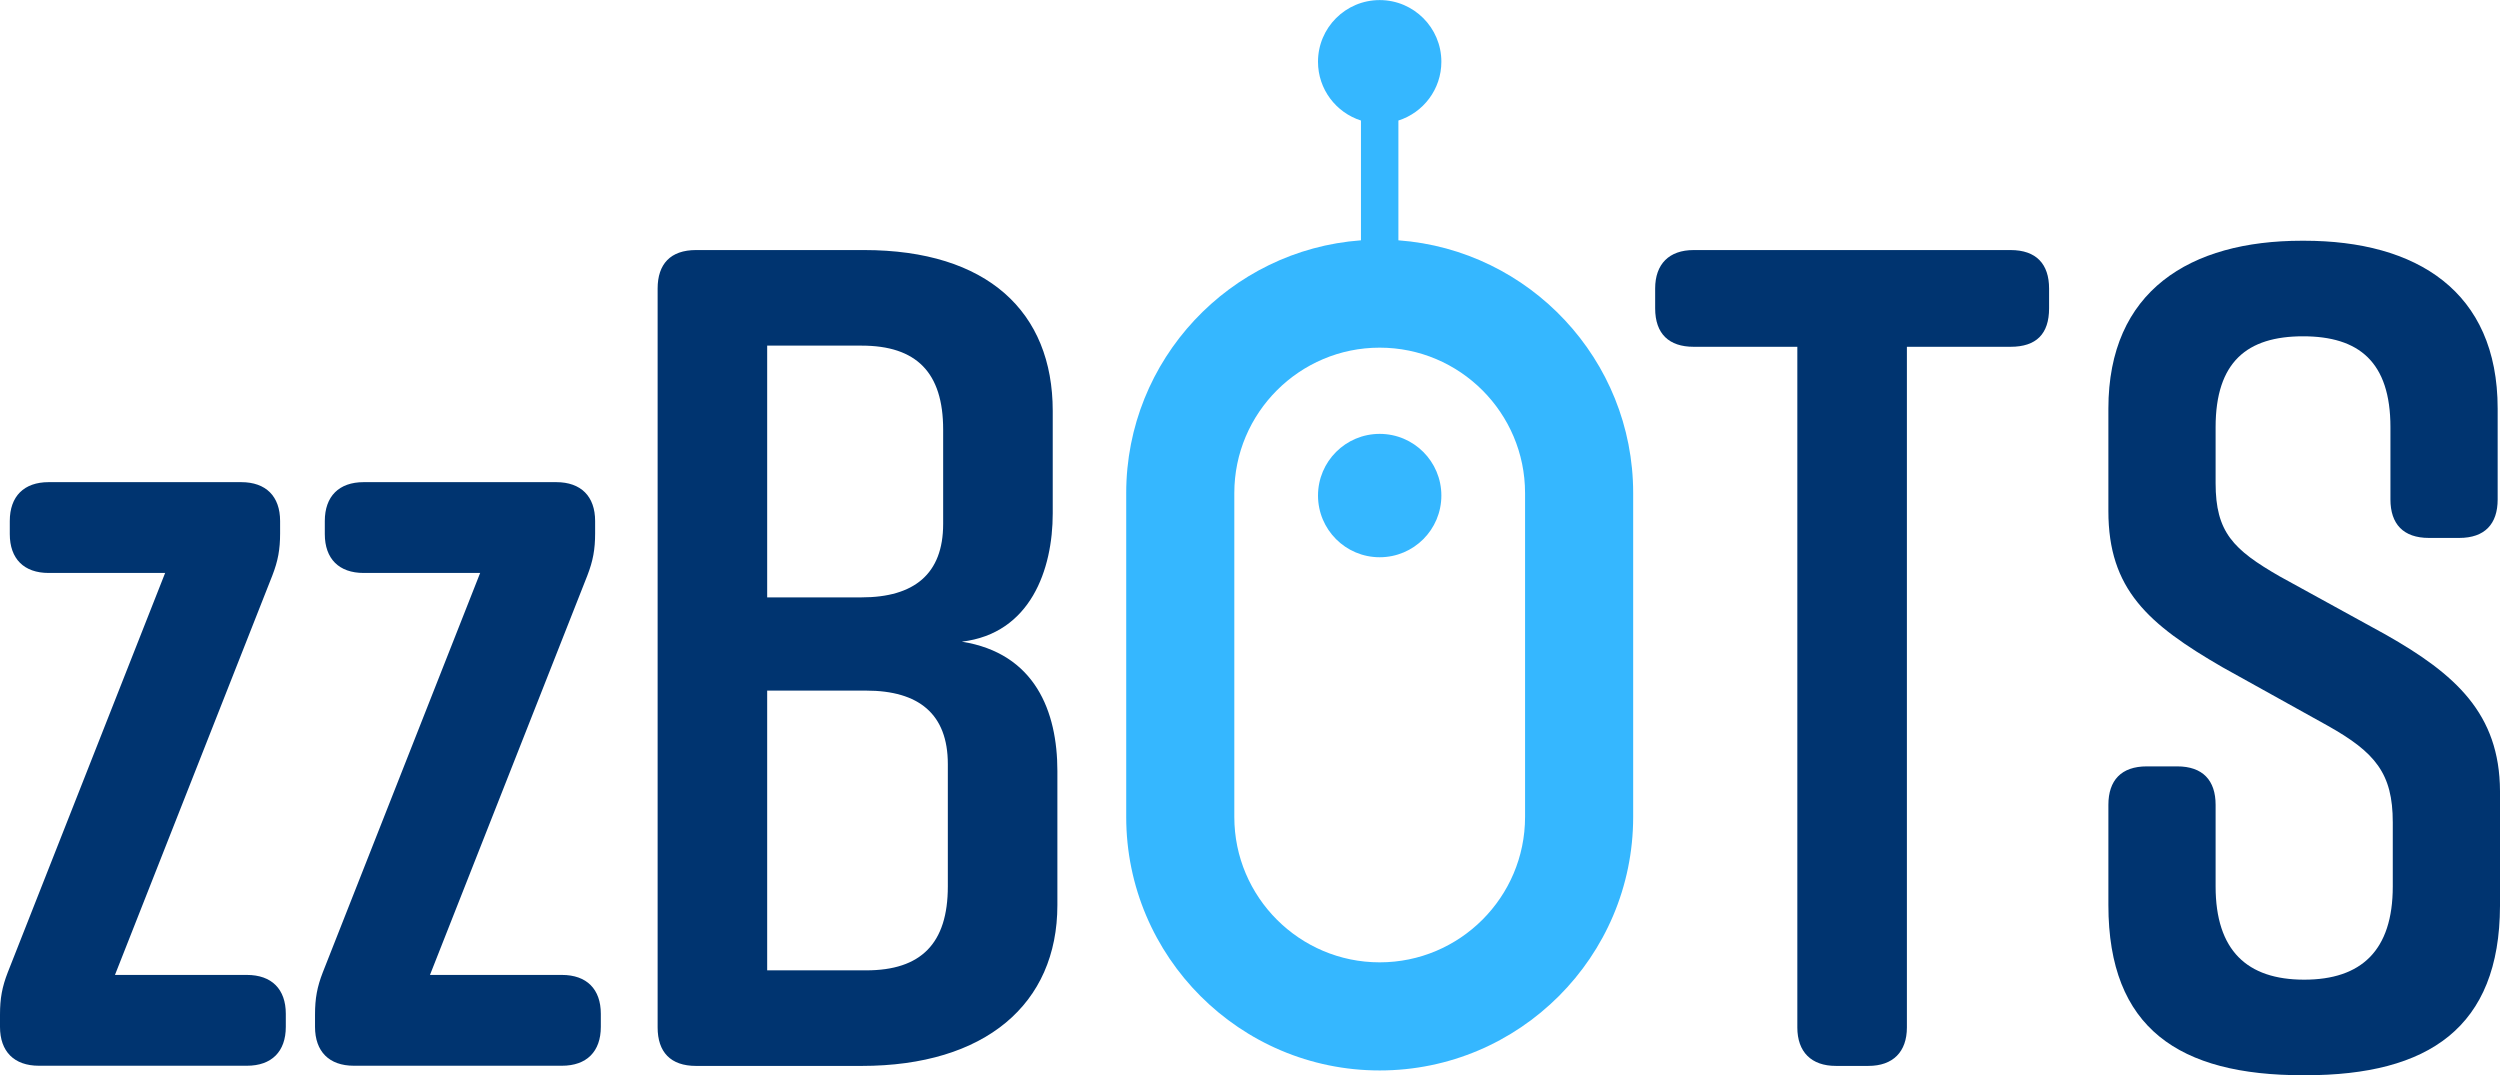
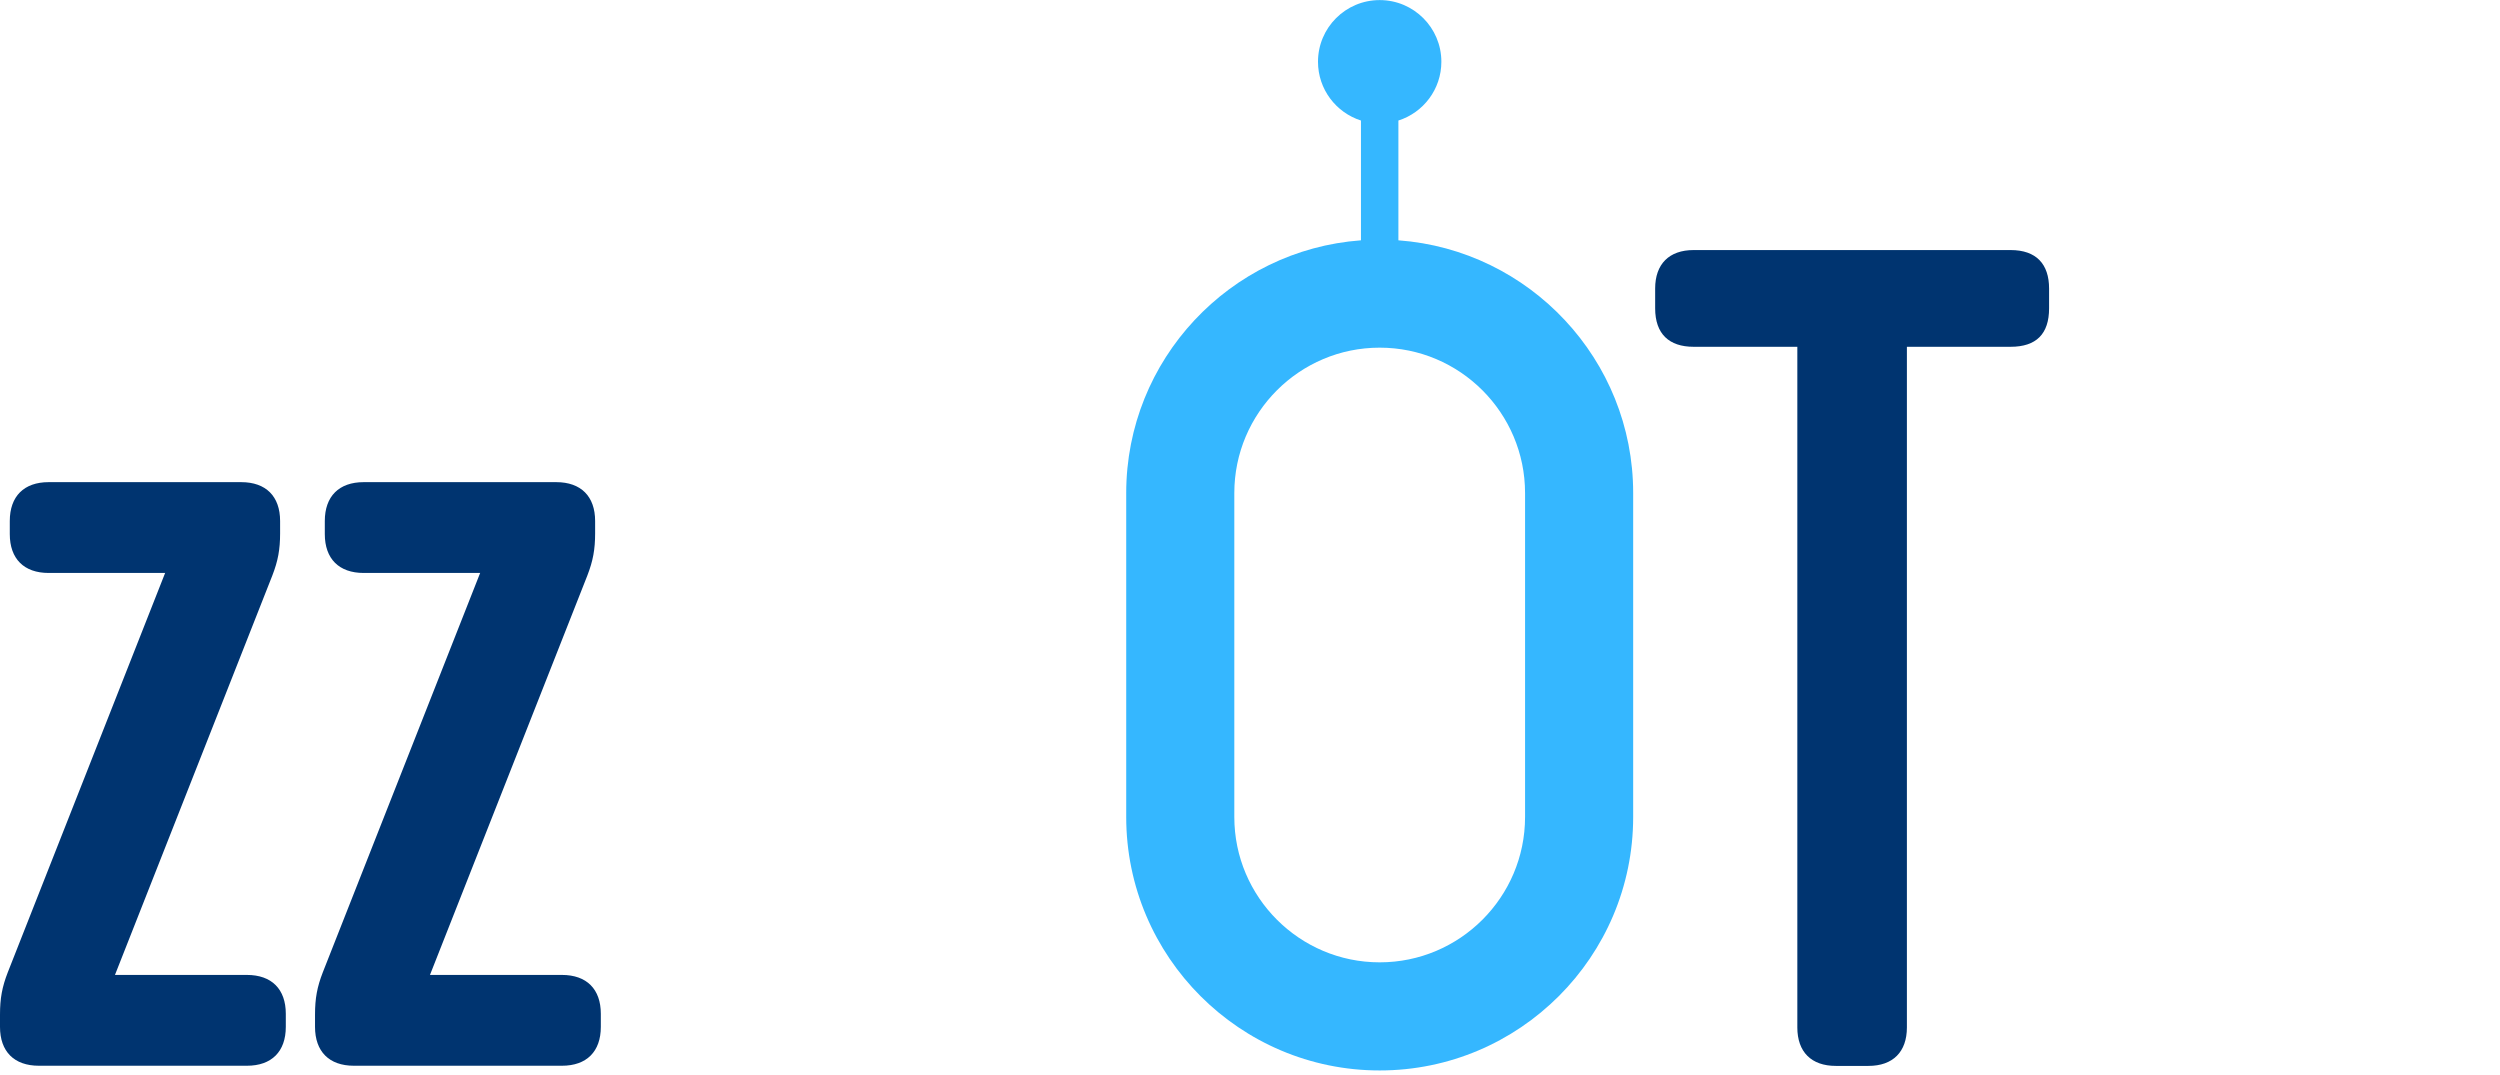
<svg xmlns="http://www.w3.org/2000/svg" xml:space="preserve" width="1653px" height="711px" version="1.1" style="shape-rendering:geometricPrecision; text-rendering:geometricPrecision; image-rendering:optimizeQuality; fill-rule:evenodd; clip-rule:evenodd" viewBox="0 0 1977.64 850.51">
  <defs>
    <style type="text/css">
   
    .fil0 {fill:#003470;fill-rule:nonzero}
    .fil1 {fill:#35B7FF;fill-rule:nonzero}
   
  </style>
  </defs>
  <g id="Layer_x0020_1">
    <path class="fil0" d="M195.33 771.16l-104.39 0 124.49 -315.96c4.48,-11.53 6.15,-20.59 6.15,-33.43l0 -9.67c0,-19.55 -11.21,-30.76 -30.77,-30.76l-152.31 0c-19.55,0 -30.76,11.21 -30.76,30.76l0 10.33c0,19.54 11.21,30.75 30.76,30.75l92.13 0 -124.49 315.97c-4.48,11.52 -6.14,20.57 -6.14,33.42l0 9.67c0,19.56 11.21,30.76 30.76,30.76l164.57 0c19.55,0 30.76,-11.2 30.76,-30.76l0 -10.32c0,-19.55 -11.21,-30.76 -30.76,-30.76z" />
-     <path class="fil0" d="M685.25 546.25l-78.37 0 0 221.29 78.37 0c43.33,0 64.54,-21.22 64.54,-66.4l0 -96.8c0,-39.64 -23.05,-58.09 -64.54,-58.09zm-78.37 -73.76l74.68 0c41.49,0 64.53,-18.43 64.53,-58.07l0 -74.69c0,-45.18 -21.19,-66.38 -64.53,-66.38l-74.68 0 0 199.14zm153.97 35.04c58.09,9.22 75.6,55.32 75.6,102.33l0 106.04c0,78.37 -57.15,127.24 -154.89,127.24l-130.92 0c-20.28,0 -30.42,-11.07 -30.42,-30.44l0 -584.52c0,-19.37 10.14,-30.44 30.42,-30.44l132.76 0c97.73,0 149.37,48.87 149.37,127.24l0 81.13c0,44.26 -17.52,94.97 -71.92,101.42z" />
    <path class="fil0" d="M1620.94 228.17l0 15.68c0,20.28 -10.14,30.42 -30.42,30.42l-82.06 0 0 538.44c0,19.36 -11.07,30.42 -30.43,30.42l-25.8 0c-19.38,0 -30.44,-11.06 -30.44,-30.42l0 -538.44 -82.05 0c-19.36,0 -30.42,-10.14 -30.42,-30.42l0 -15.68c0,-19.36 11.06,-30.42 30.42,-30.42l250.78 0c20.28,0 30.42,11.06 30.42,30.42z" />
-     <path class="fil0" d="M1945.37 425.47l-23.97 0c-20.28,0 -30.43,-11.05 -30.43,-30.42l0 -57.16c0,-51.64 -24.89,-71.92 -69.15,-71.92 -44.25,0 -69.15,20.28 -69.15,71.92l0 44.25c0,38.73 13.83,52.55 50.72,73.75l83.89 46.1c55.11,31.23 90.08,62.47 90.36,123.75l0 90.91c-0.3,96.24 -56.49,133.86 -153.97,133.86l-1.85 0c-97.73,0 -153.97,-36.88 -153.97,-134.61l0 -79.29c0,-19.36 10.14,-30.43 30.42,-30.43l23.99 0c20.27,0 30.41,11.07 30.41,30.43l0 64.53c0,50.72 24.9,73.77 70.07,73.77 45.18,0 70.08,-23.05 70.08,-73.77l0 -50.7c0,-38.73 -13.83,-55.32 -51.64,-76.53l-82.97 -46.1c-59.01,-34.11 -90.36,-61.77 -90.36,-123.55l0 -81.12c0,-93.13 64.55,-132.77 153.06,-132.77l1.83 0c88.52,0 153.05,39.64 153.05,132.77l0 71.91c0,19.37 -10.14,30.42 -30.42,30.42z" />
    <path class="fil0" d="M444.53 771.16l-104.4 0 124.5 -315.96c4.47,-11.53 6.15,-20.59 6.15,-33.43l0 -9.67c0,-19.55 -11.21,-30.76 -30.77,-30.76l-152.31 0c-19.55,0 -30.76,11.21 -30.76,30.76l0 10.33c0,19.54 11.21,30.75 30.76,30.75l92.13 0 -124.49 315.97c-4.48,11.52 -6.14,20.57 -6.14,33.42l0 9.67c0,19.56 11.21,30.76 30.75,30.76l164.58 0c19.55,0 30.76,-11.2 30.76,-30.76l0 -10.32c0,-19.55 -11.21,-30.76 -30.76,-30.76z" />
    <g id="_1972918910864">
-       <path class="fil1" d="M1091.41 343.16c-26.95,0 -48.79,21.85 -48.79,48.79 0,26.95 21.84,48.8 48.79,48.8 26.95,0 48.79,-21.85 48.79,-48.8 0,-26.94 -21.84,-48.79 -48.79,-48.79z" />
      <path class="fil1" d="M1206.41 646.21c0,63.41 -51.59,114.99 -115,114.99 -63.41,0 -115,-51.58 -115,-114.99l0 -256.25c0,-63.41 51.59,-115.01 115,-115.01 63.41,0 115,51.6 115,115.01l0 256.25zm-100.2 -456.17l0 -94.76c19.71,-6.27 33.99,-24.71 33.99,-46.49 0,-26.94 -21.85,-48.79 -48.79,-48.79 -26.95,0 -48.8,21.85 -48.8,48.79 0,21.78 14.29,40.22 33.99,46.49l0 94.76c-103.67,7.62 -185.7,94.34 -185.7,199.92l0 256.25c0,110.56 89.95,200.51 200.51,200.51 110.56,0 200.52,-89.95 200.52,-200.51l0 -256.25c0,-105.58 -82.05,-192.3 -185.72,-199.92z" />
    </g>
  </g>
</svg>